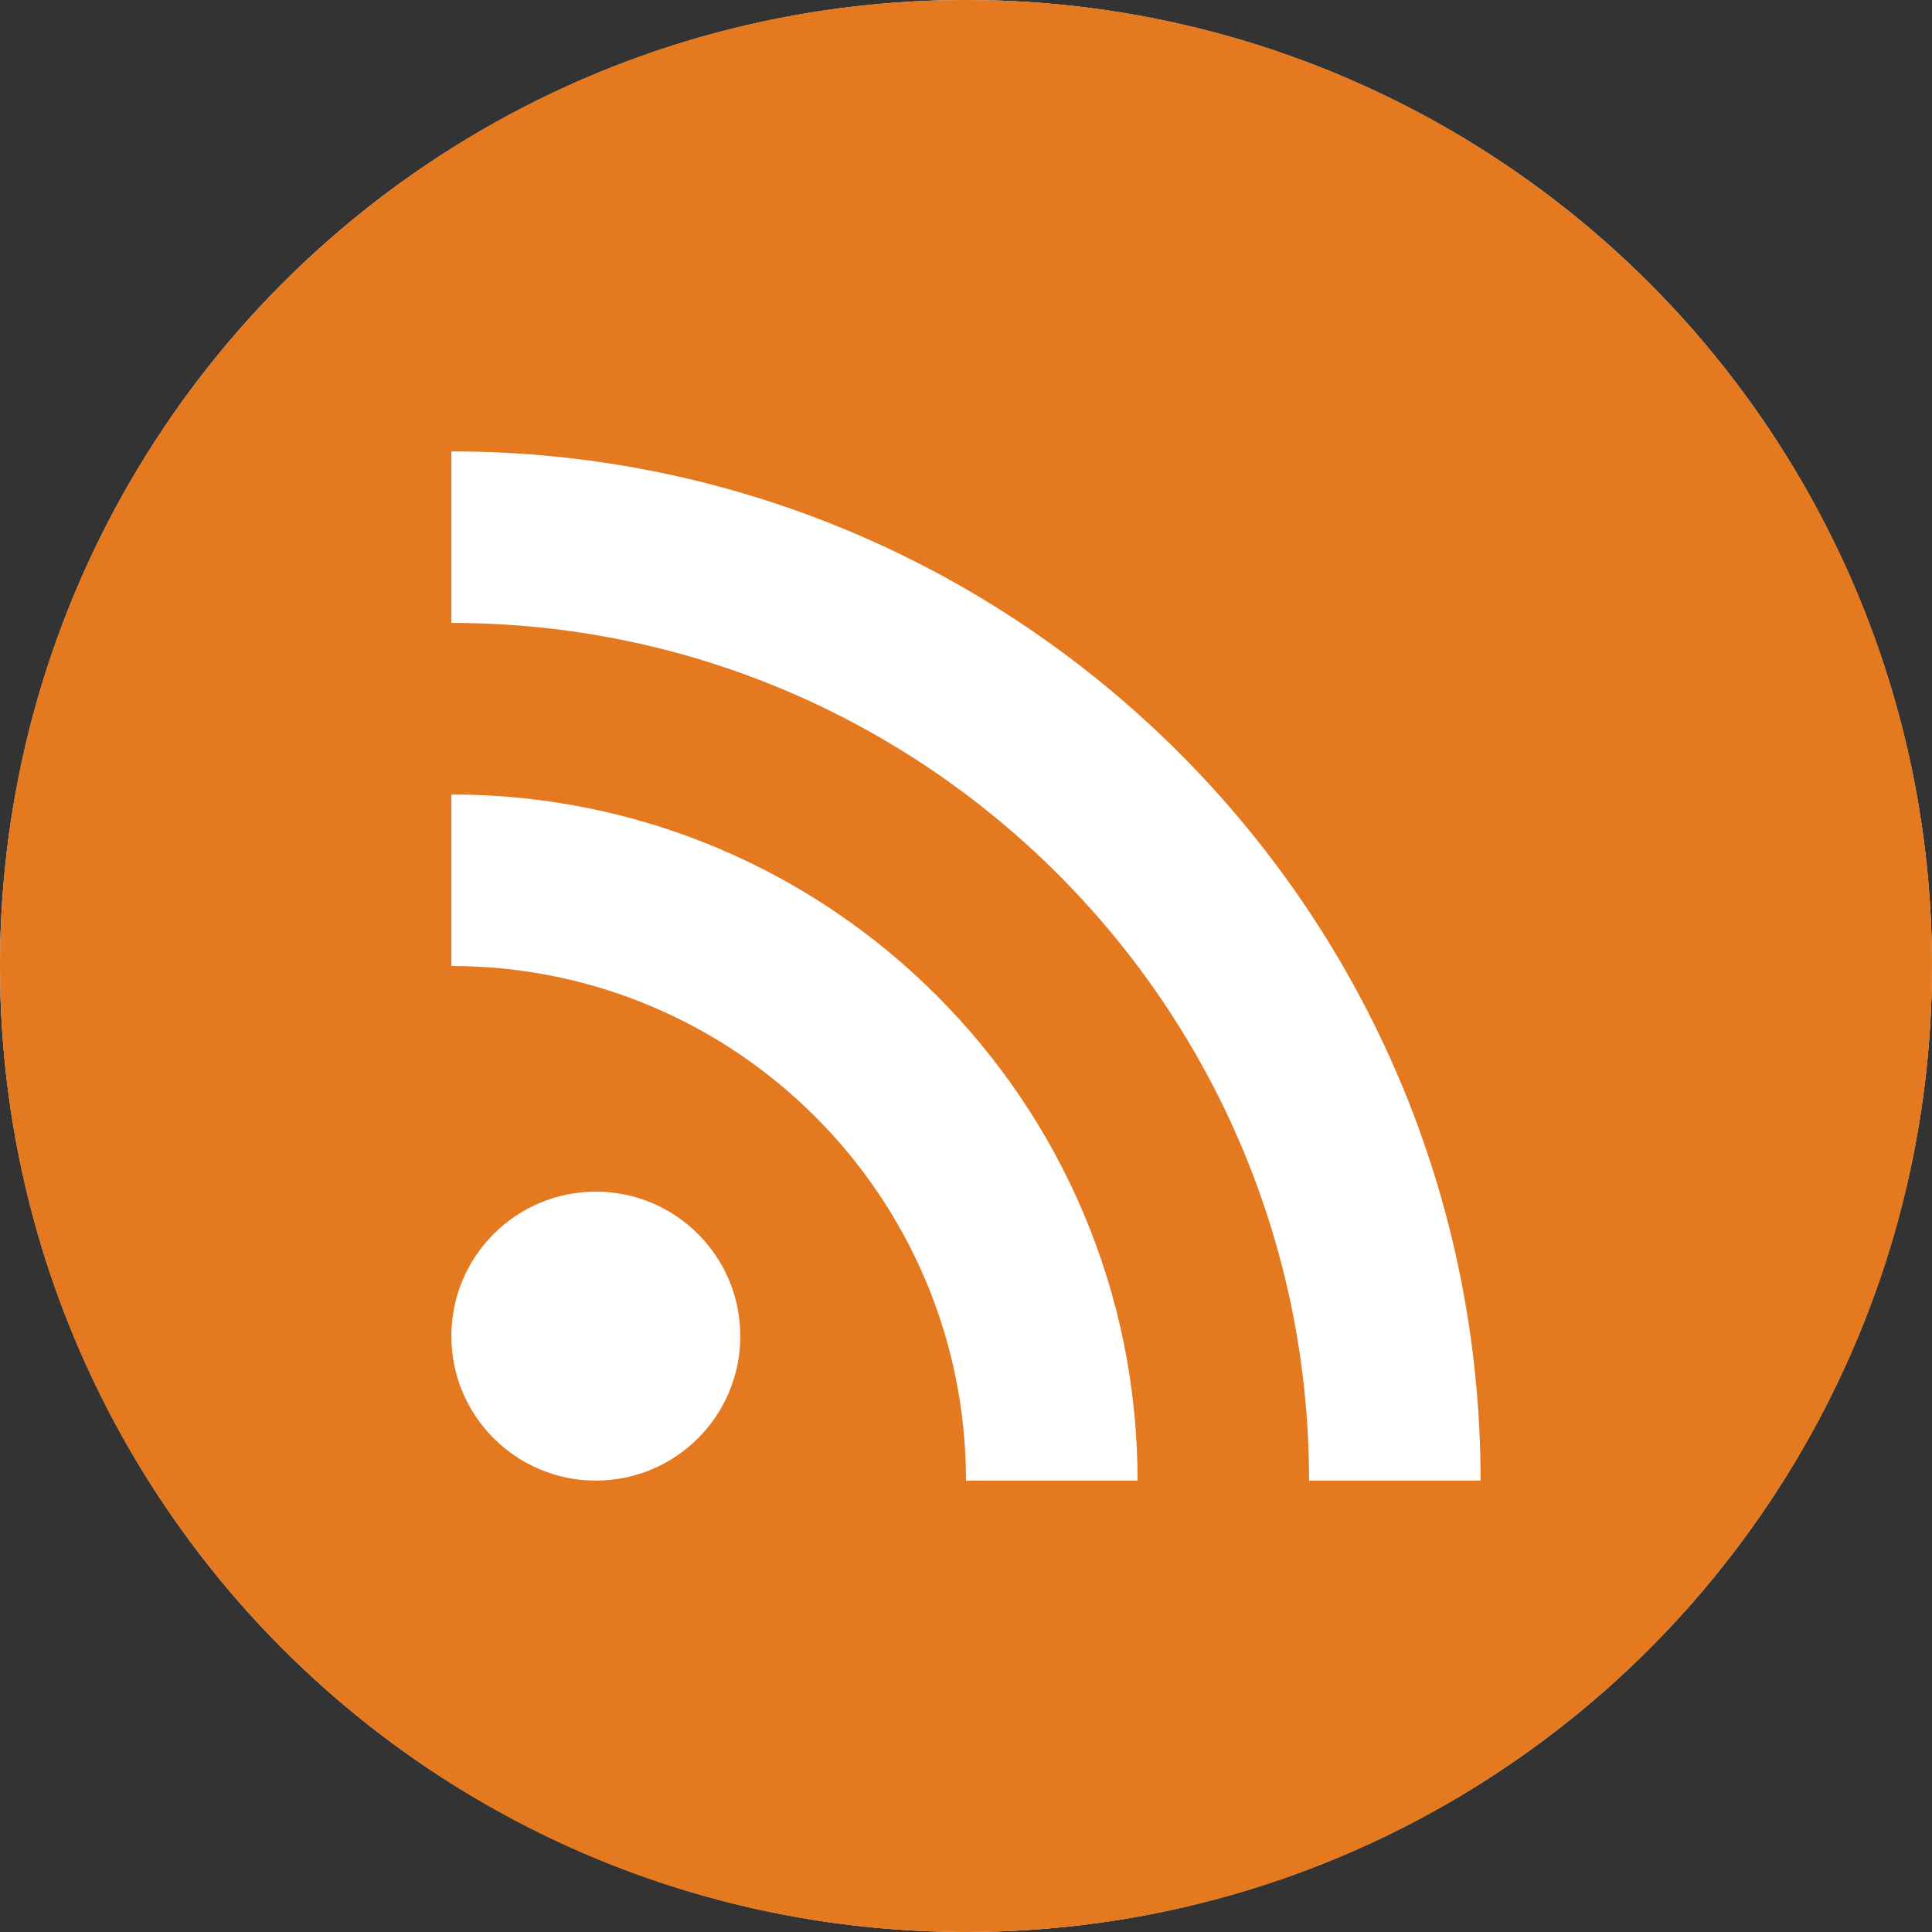
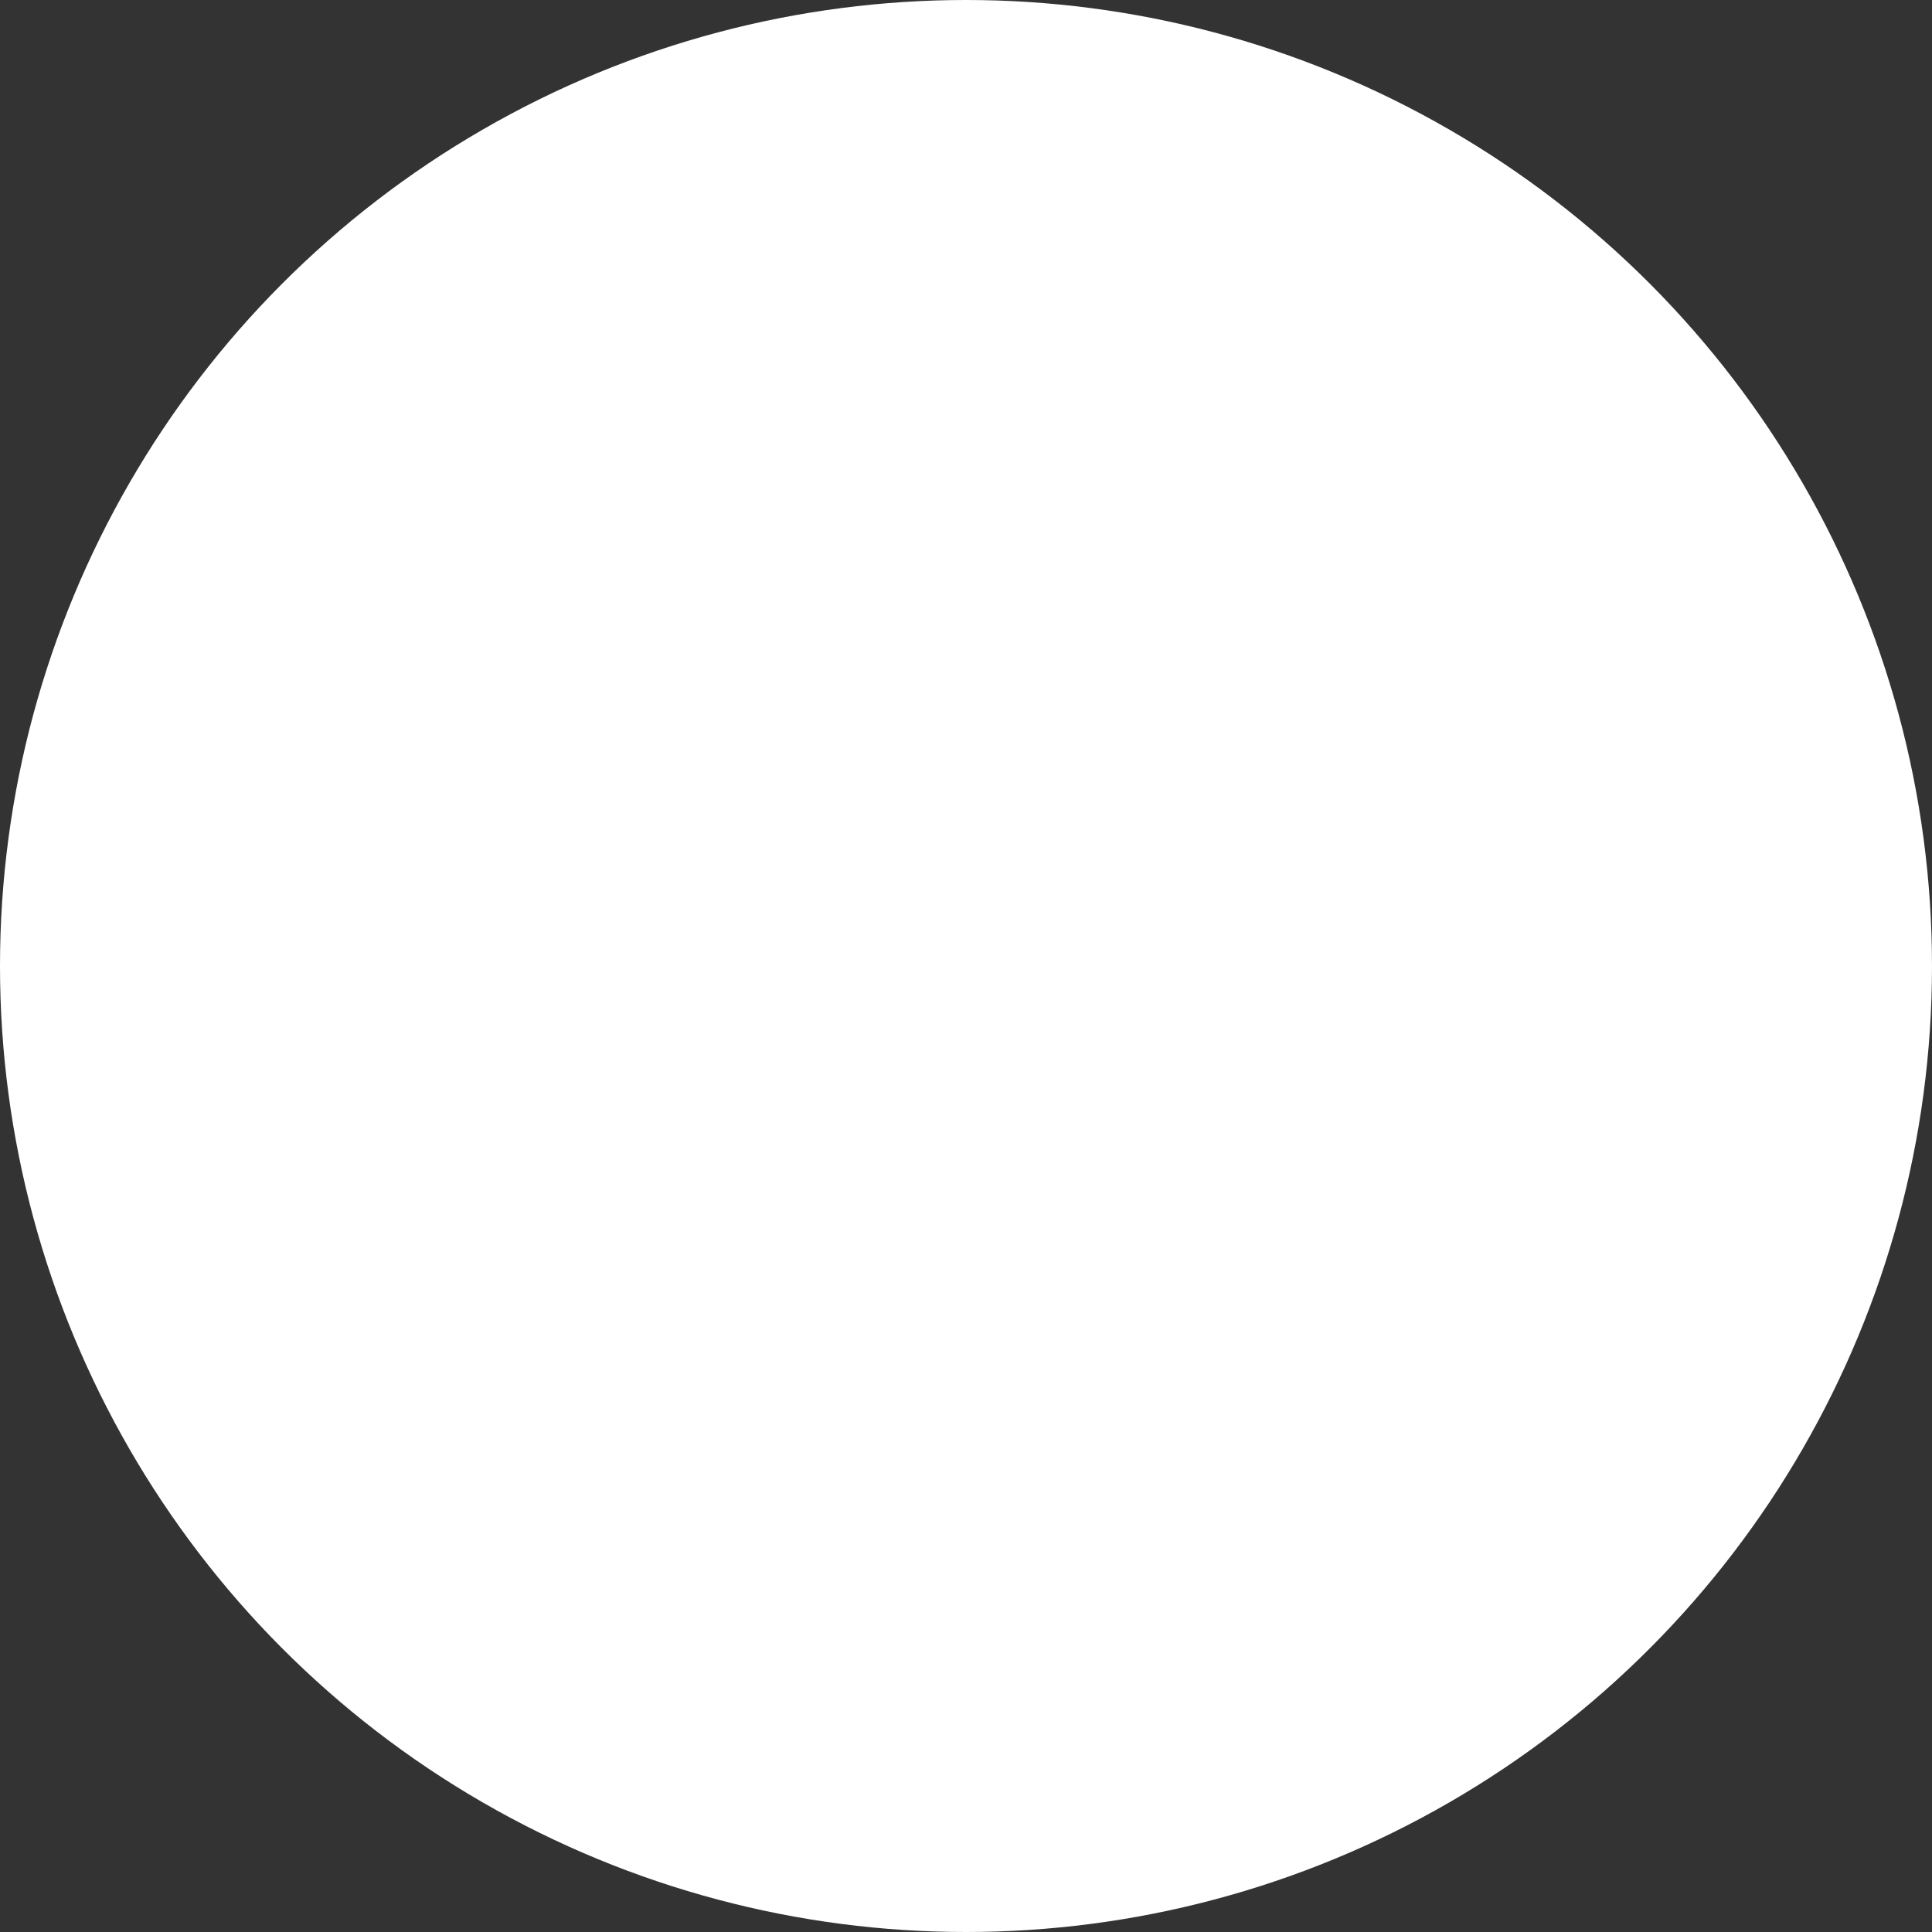
<svg xmlns="http://www.w3.org/2000/svg" width="38px" height="38px" viewBox="0 0 80 80" version="1.1" xml:space="preserve" style="fill-rule:evenodd;clip-rule:evenodd;stroke-linejoin:round;stroke-miterlimit:2;">
  <rect x="0" y="0" width="80" height="80" fill="#333333" stroke="none" />
  <g transform="matrix(1,0,0,1,-1.42109e-14,-89.959)">
    <g transform="matrix(0.2,0,0,0.2,40,129.959)">
      <g transform="matrix(1,0,0,1,-200,-200)">
        <circle cx="200" cy="200" r="200" style="fill:white;" />
-         <path d="M200,0C89.54,0,0,89.54,0,200s89.54,200,200,200,200-89.54,200-200S310.46,0,200,0ZM123.36,306.54c-16.52,0-29.91-13.39-29.91-29.91s13.39-29.91,29.91-29.91,29.91,13.39,29.91,29.91-13.39,29.91-29.91,29.91Zm76.64,0c0-58.84-47.7-106.54-106.54-106.54v-35.51c78.46,0,142.06,63.6,142.06,142.06h-35.51Zm71.03,0c0-98.07-79.5-177.57-177.57-177.57v-35.51c117.68,0,213.08,95.4,213.08,213.08h-35.51Z" style="fill:rgb(229,121,32);fill-rule:nonzero;" />
      </g>
    </g>
  </g>
</svg>